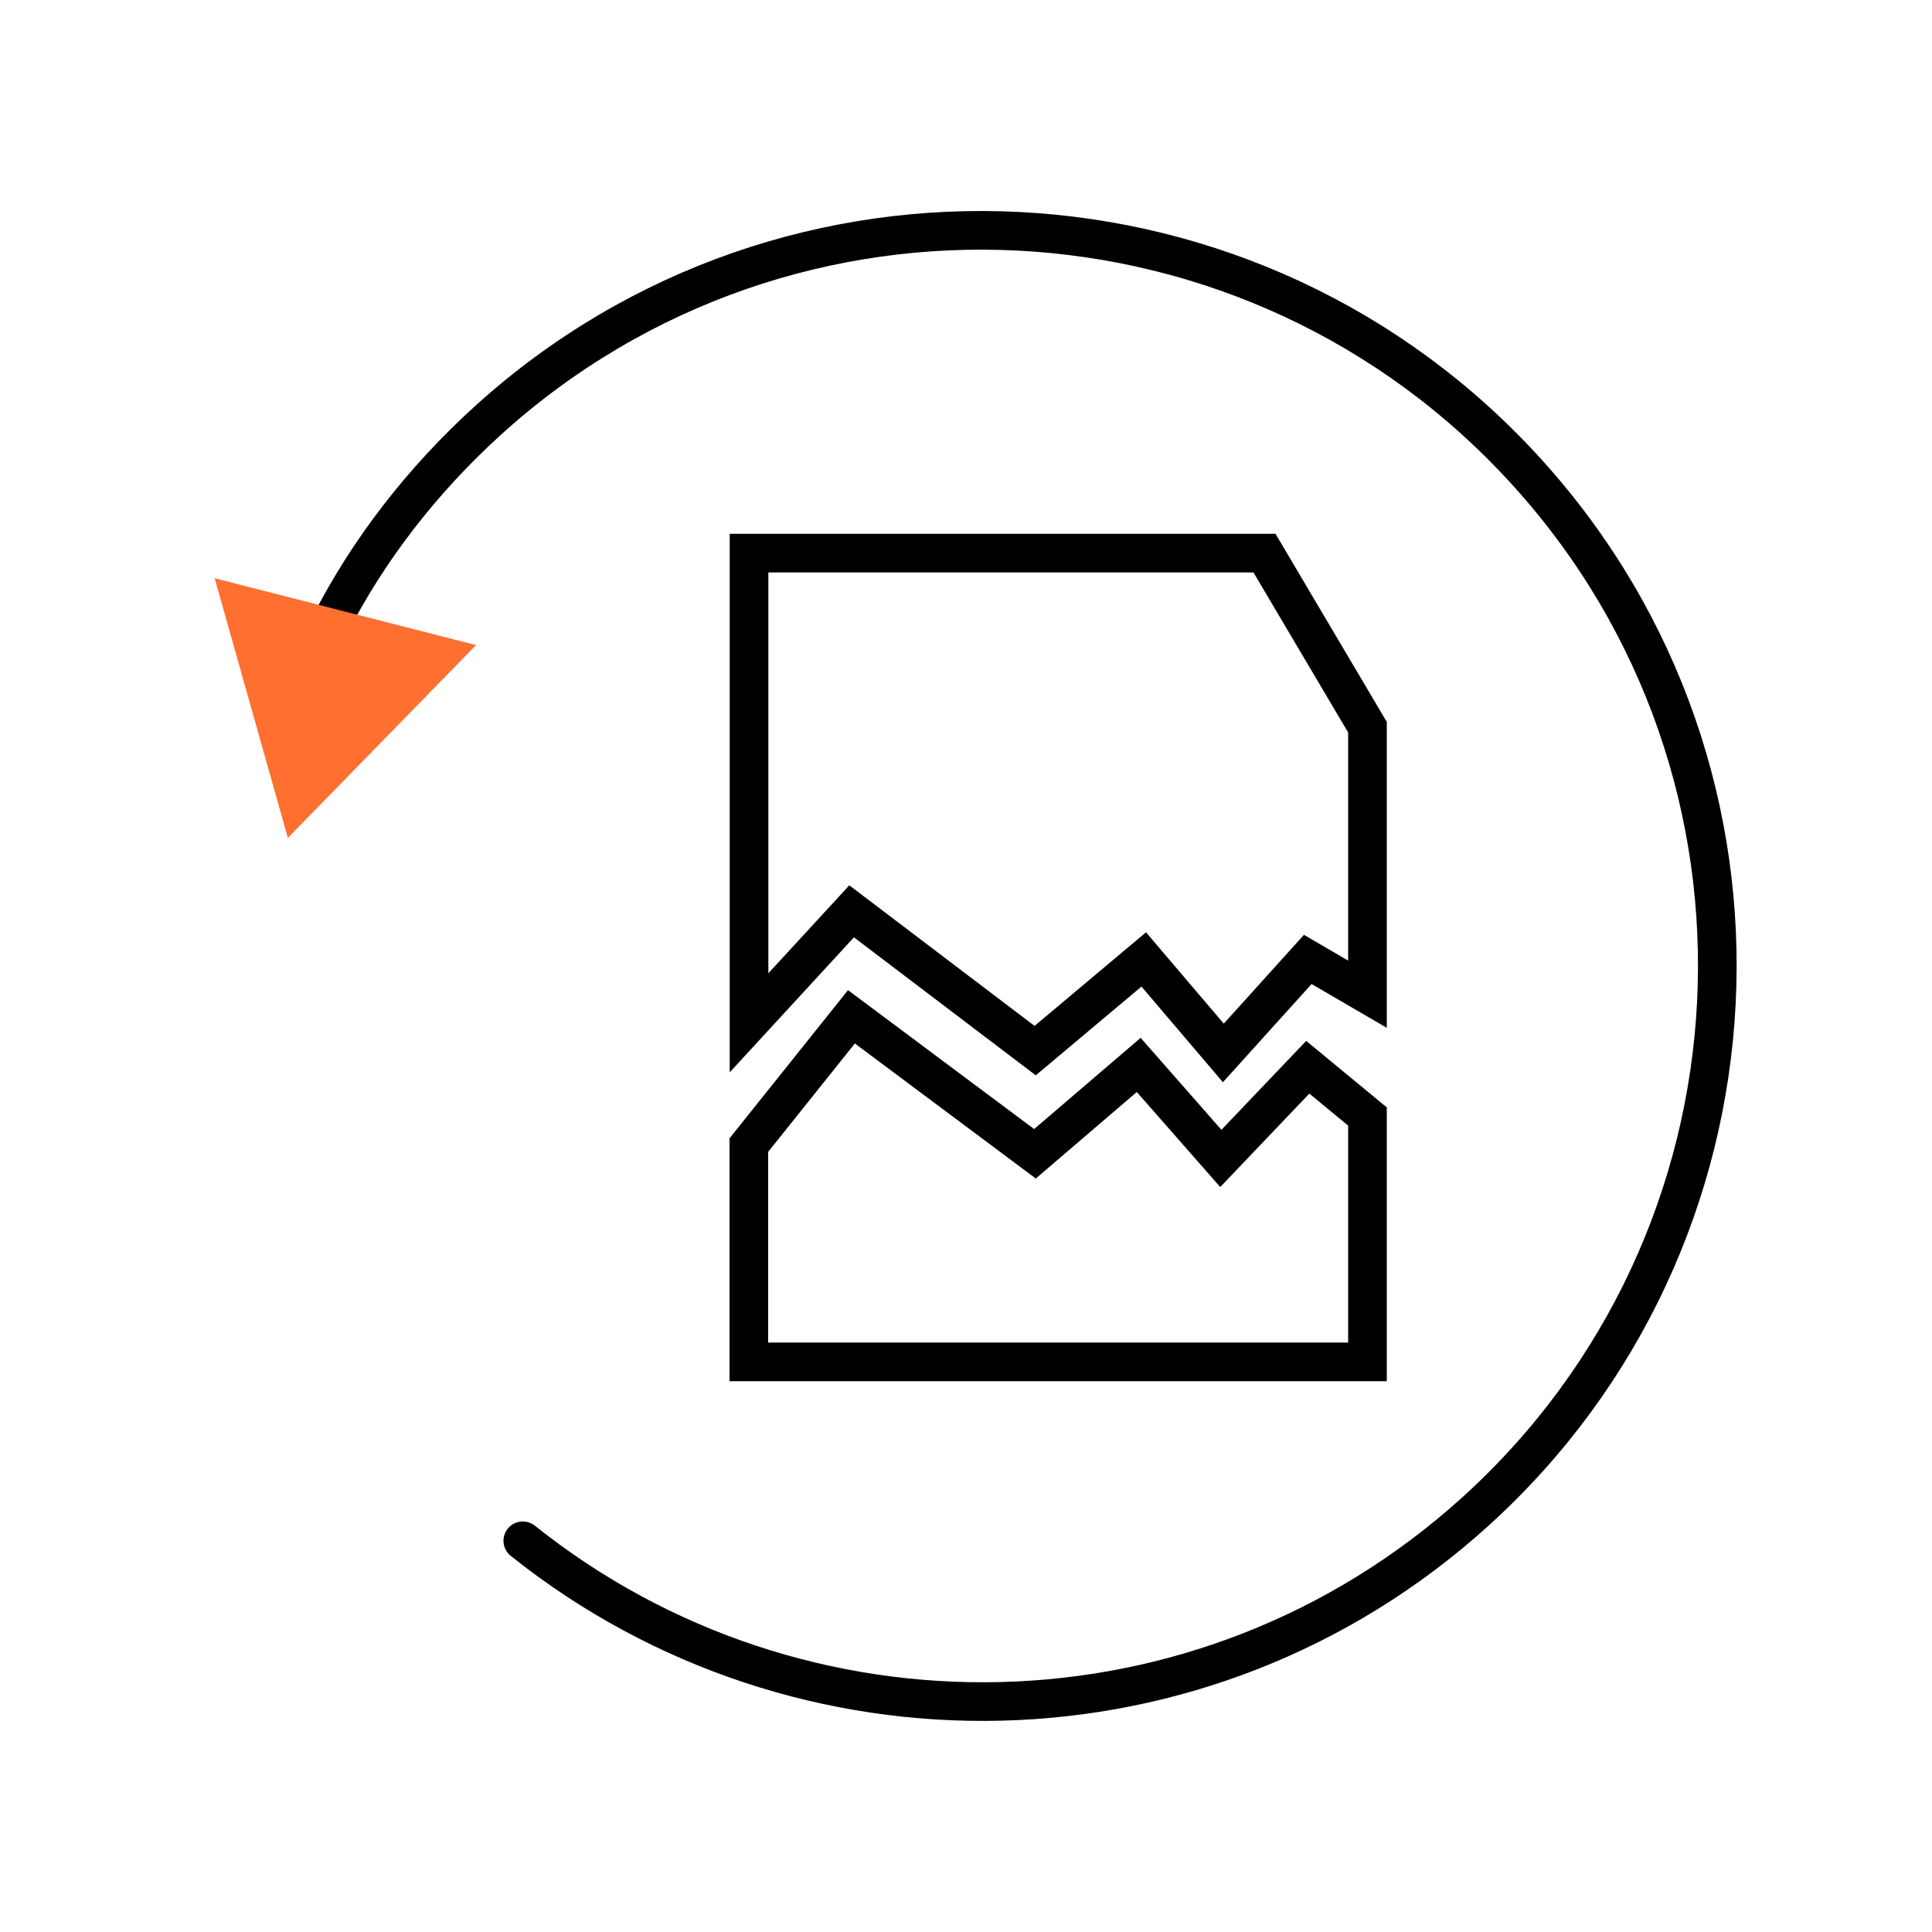
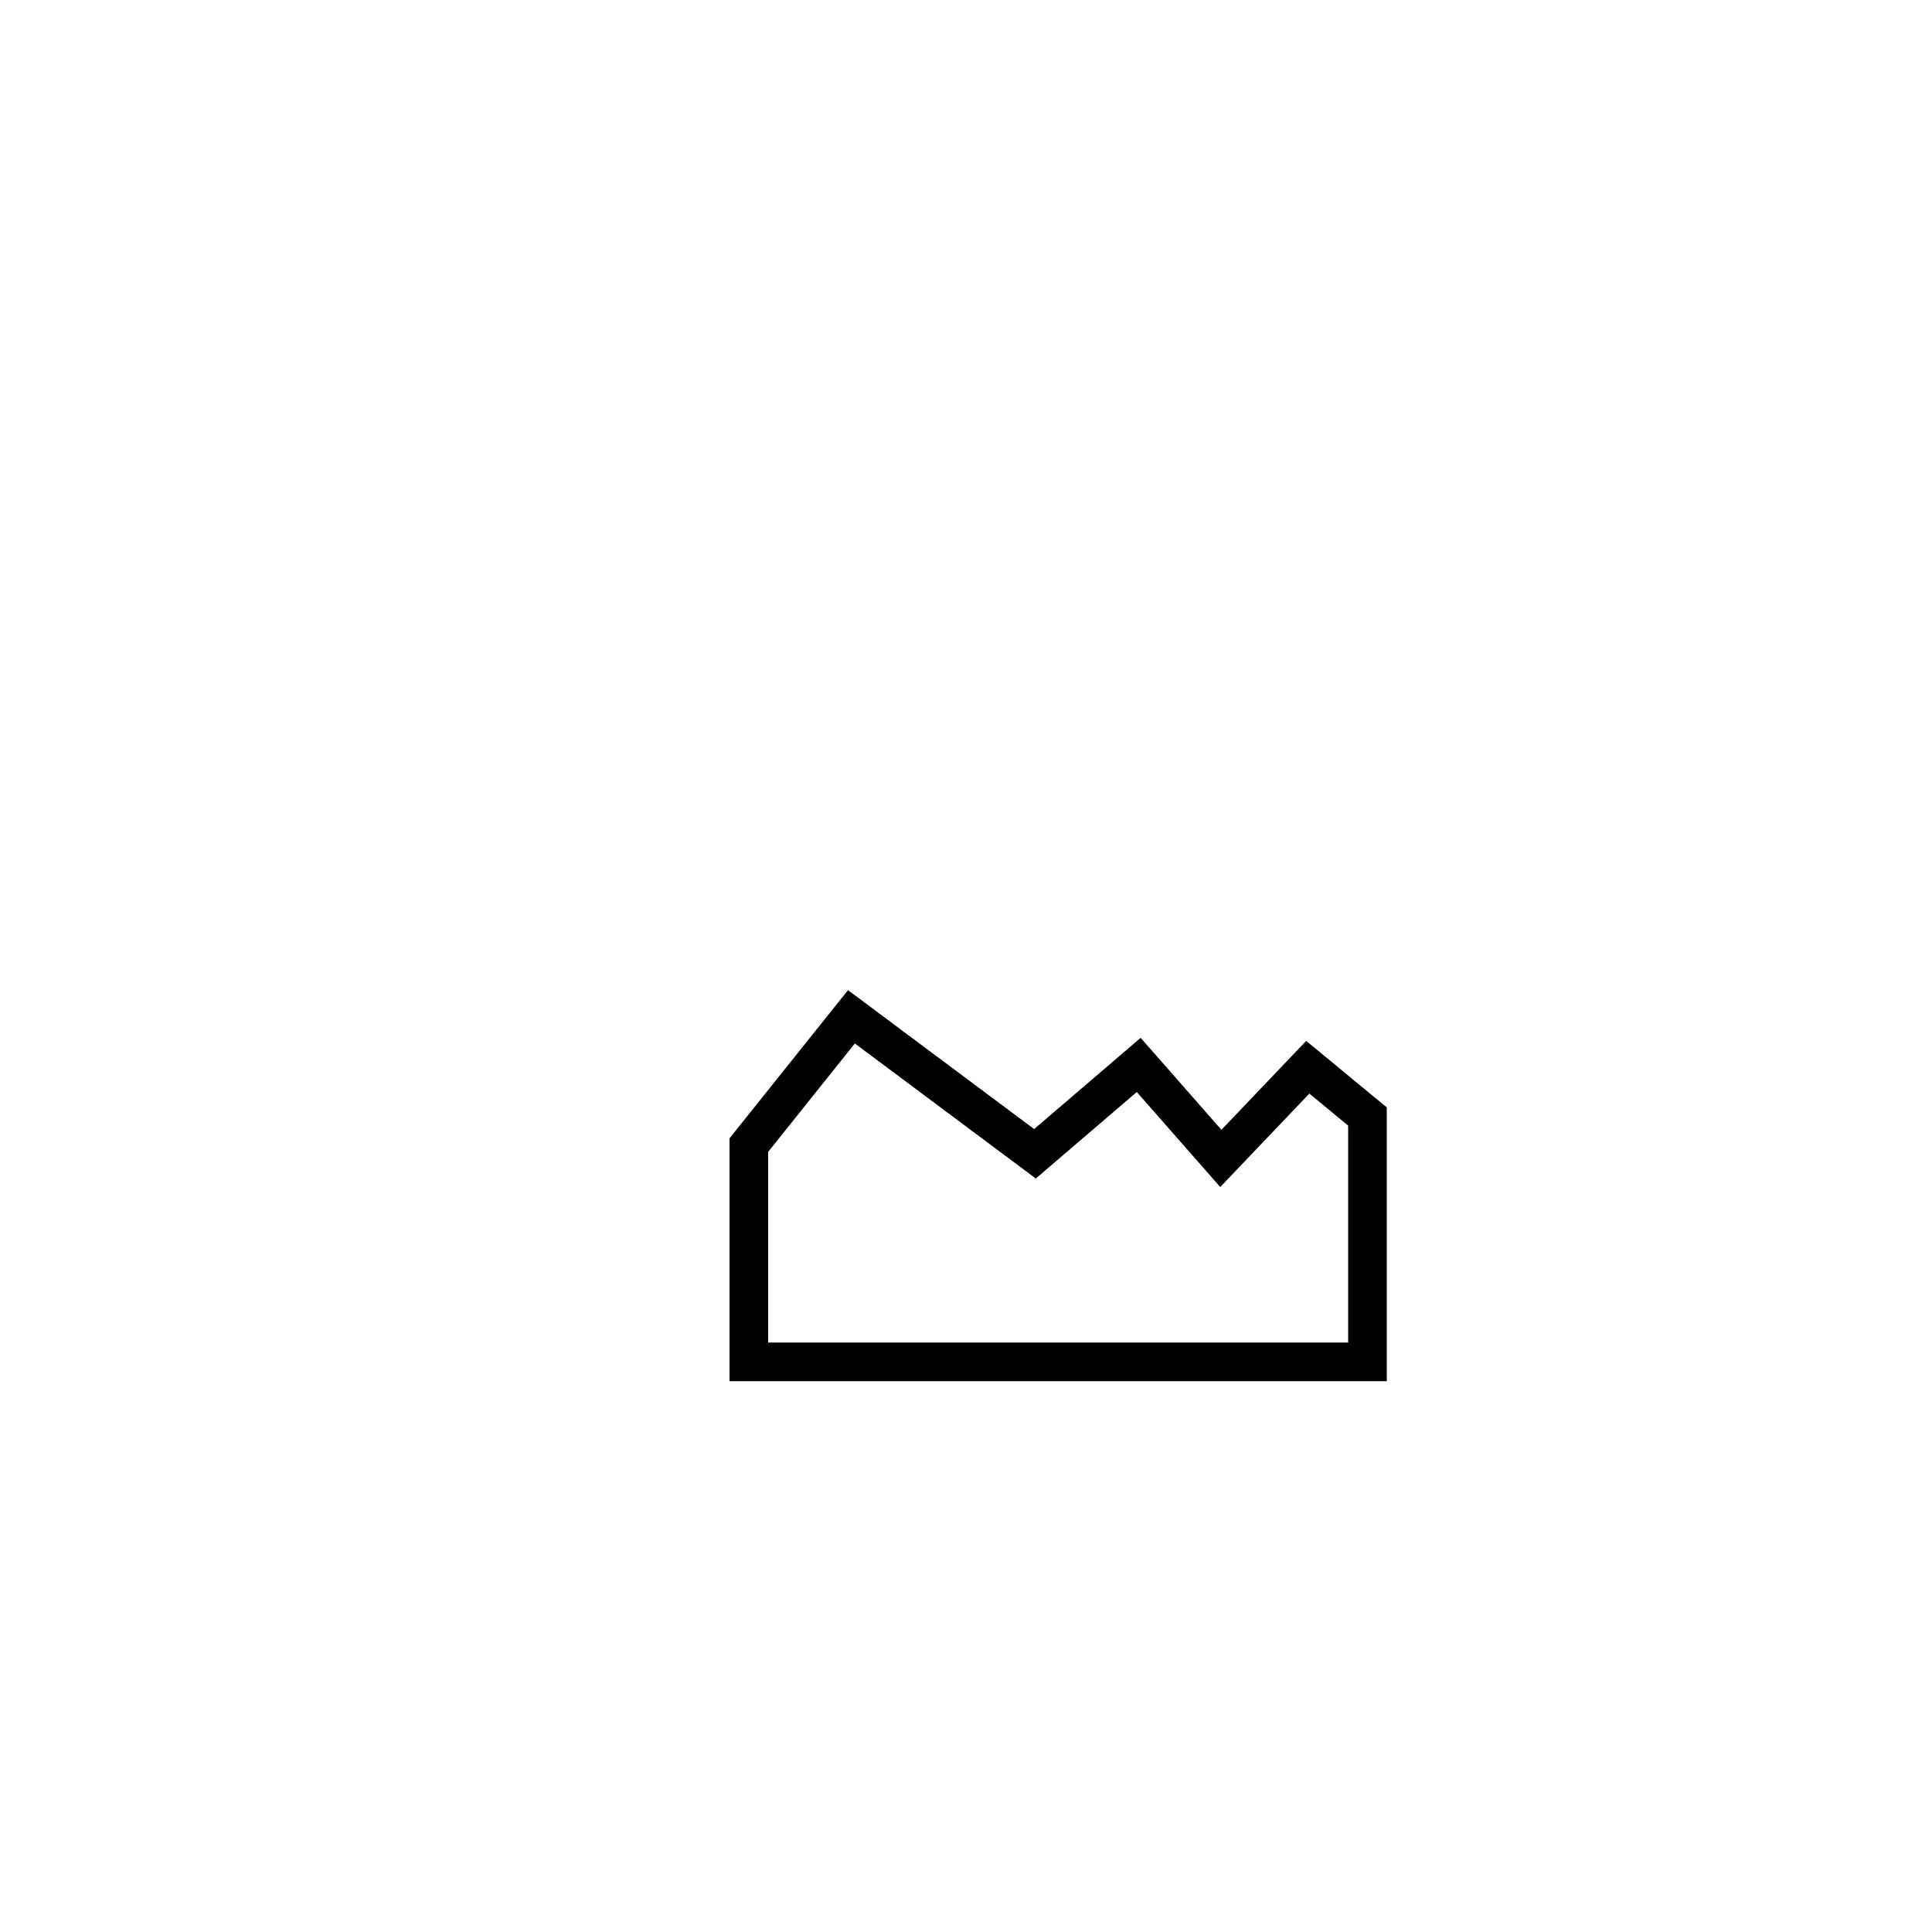
<svg xmlns="http://www.w3.org/2000/svg" id="Layer_1" data-name="Layer 1" viewBox="0 0 100 100">
-   <path d="M27.06,79.75c14.33,11.45,35.22,11.21,49.27-1.48,15.59-14.09,16.85-38.2,2.74-53.79-14.09-15.59-38.2-16.85-53.79-2.74-3.44,3.12-6.24,6.75-8.23,10.66" style="fill: none; stroke: #000; stroke-linecap: round; stroke-width: 2px;" />
-   <polygon points="11.11 29.93 14.9 43.37 24.64 33.39 11.11 29.93" style="fill: #ff6f30; stroke-width: 0px;" />
  <path id="damaged_file_1" data-name="damaged file 1" d="M53.57,59.72l5.37-4.6,4.25,4.84,4.5-4.72,3.09,2.55v12.7h-32.02v-11.22l5.31-6.64,9.5,7.09Z" style="fill: none; stroke: #000; stroke-width: 2px;" />
-   <path id="damaged_file_1_copy" data-name="damaged file 1 copy" d="M67.69,49.66l-4.37,4.84-4.12-4.84-5.62,4.72-9.5-7.21-5.31,5.77v-24.31h26.68l5.33,9.01v13.82s-3.09-1.8-3.09-1.8Z" style="fill: none; stroke: #000; stroke-width: 2px;" />
</svg>